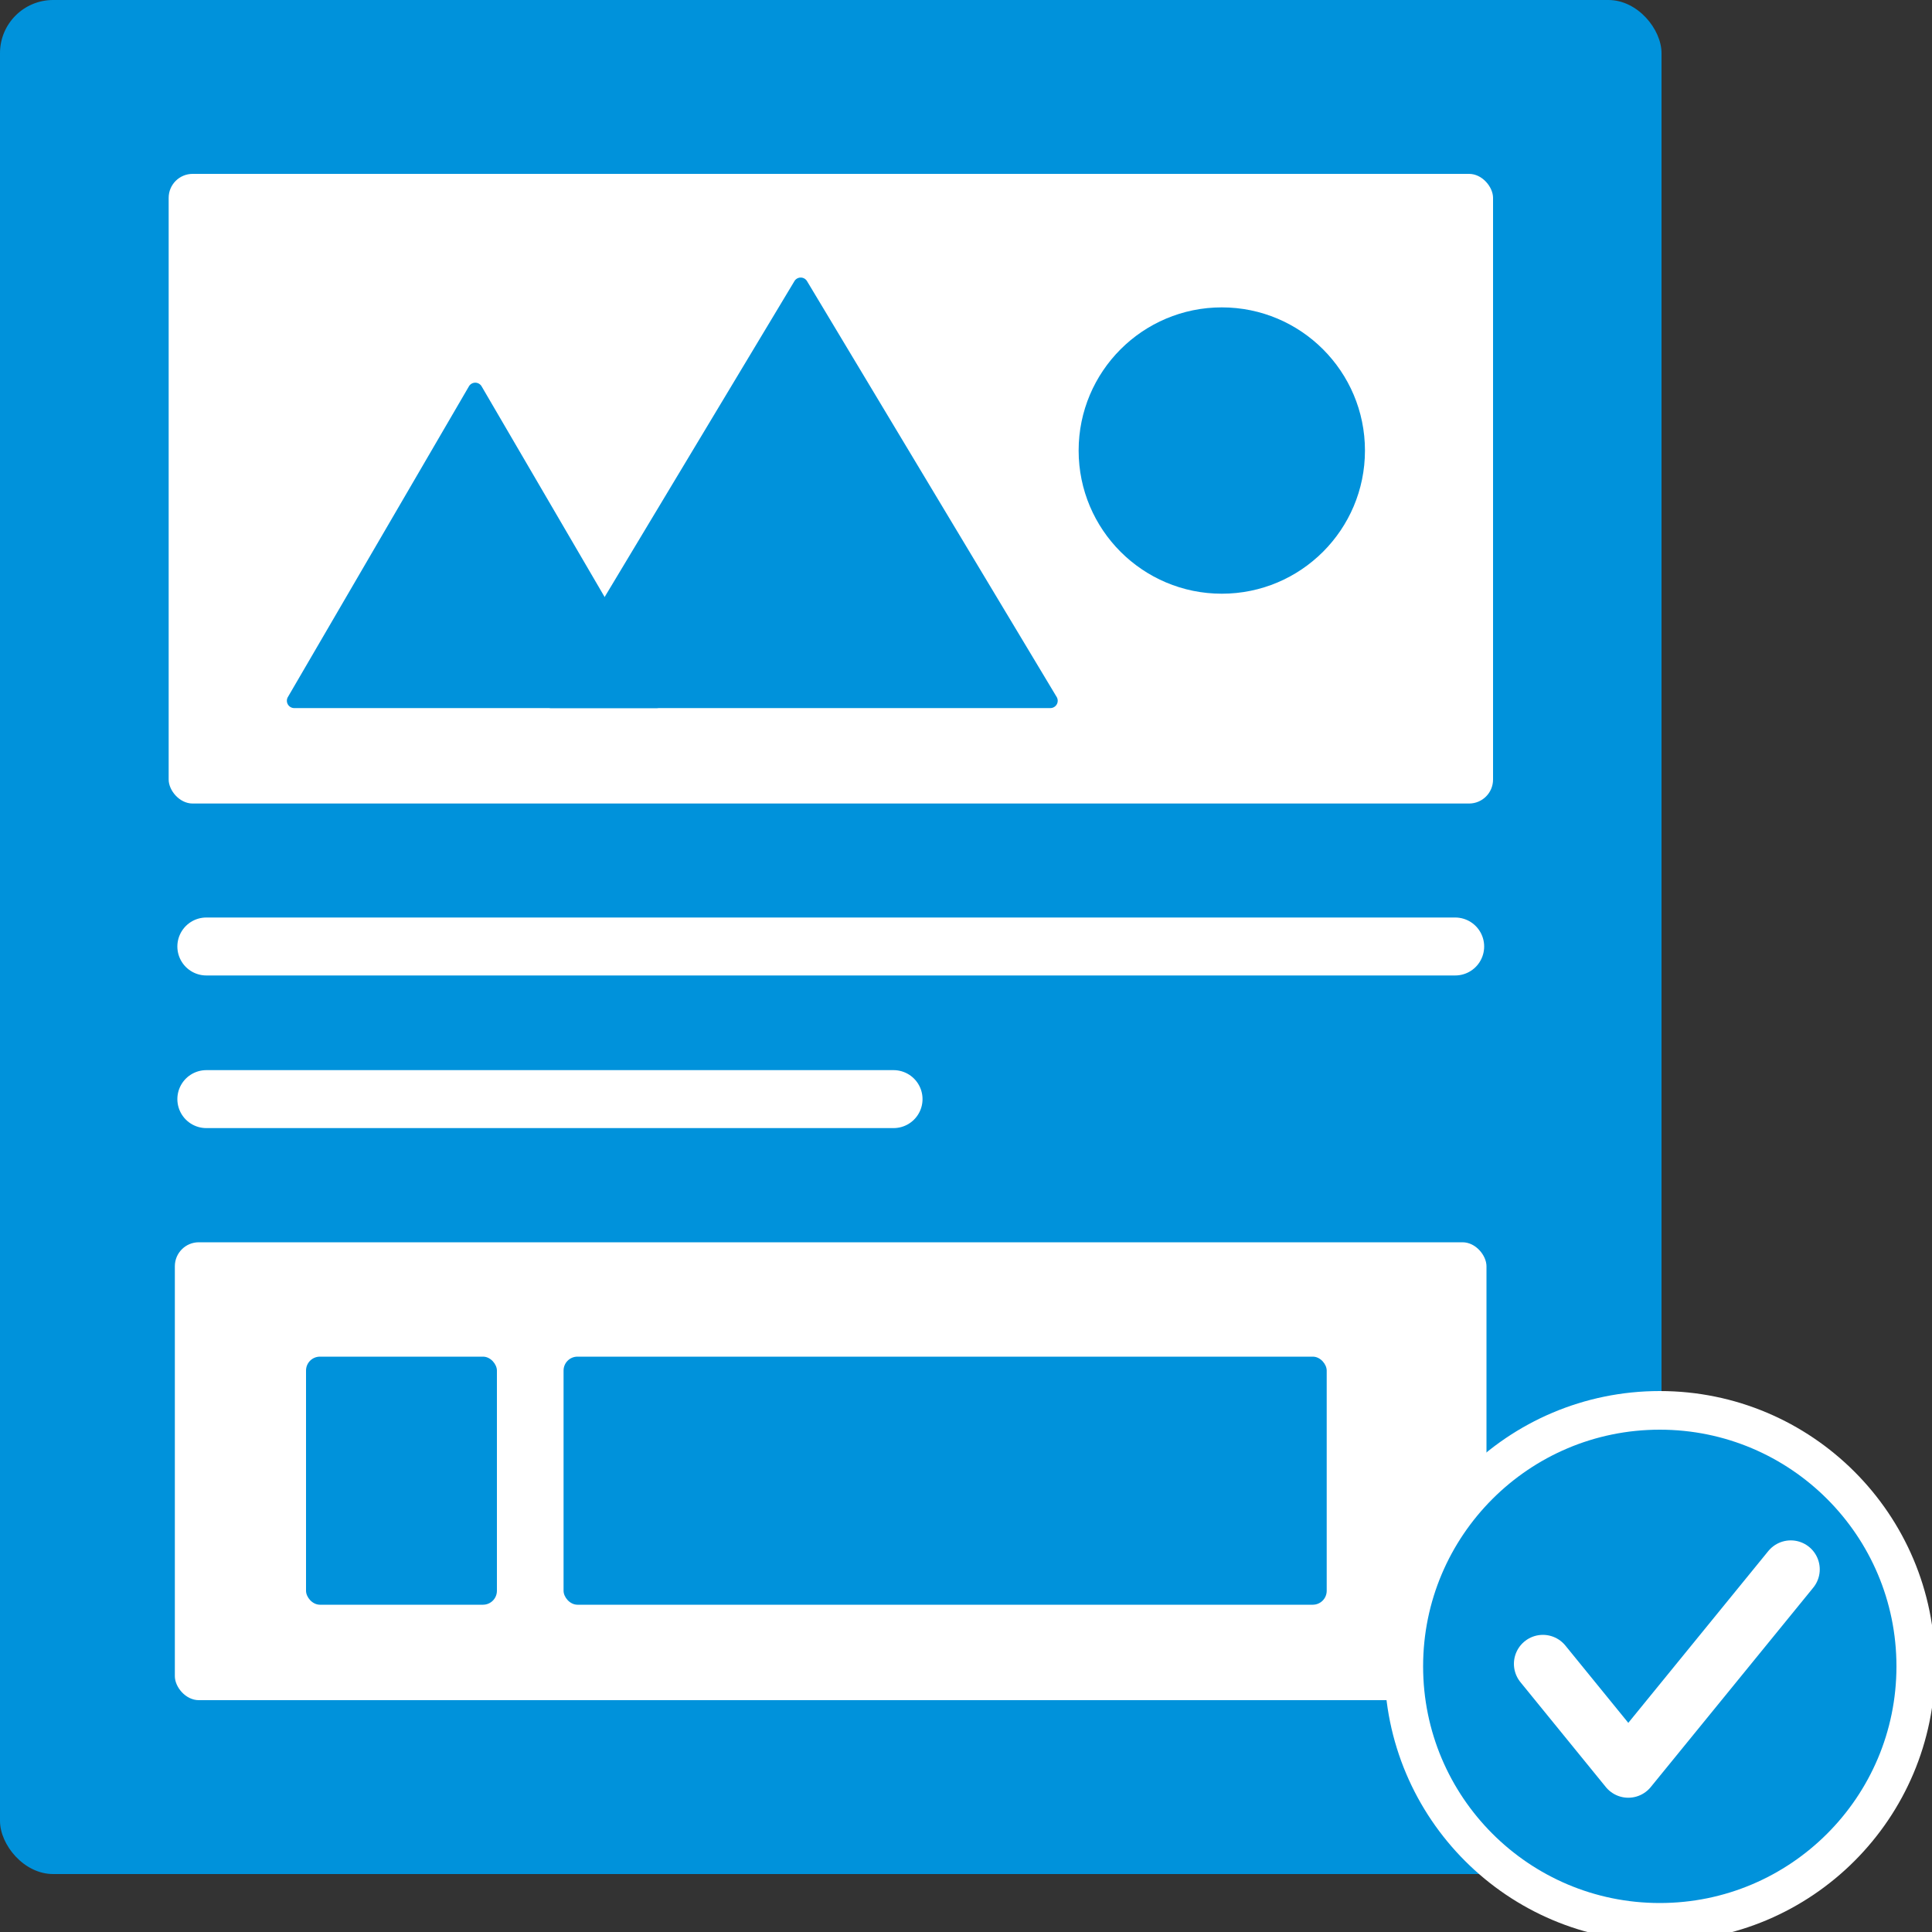
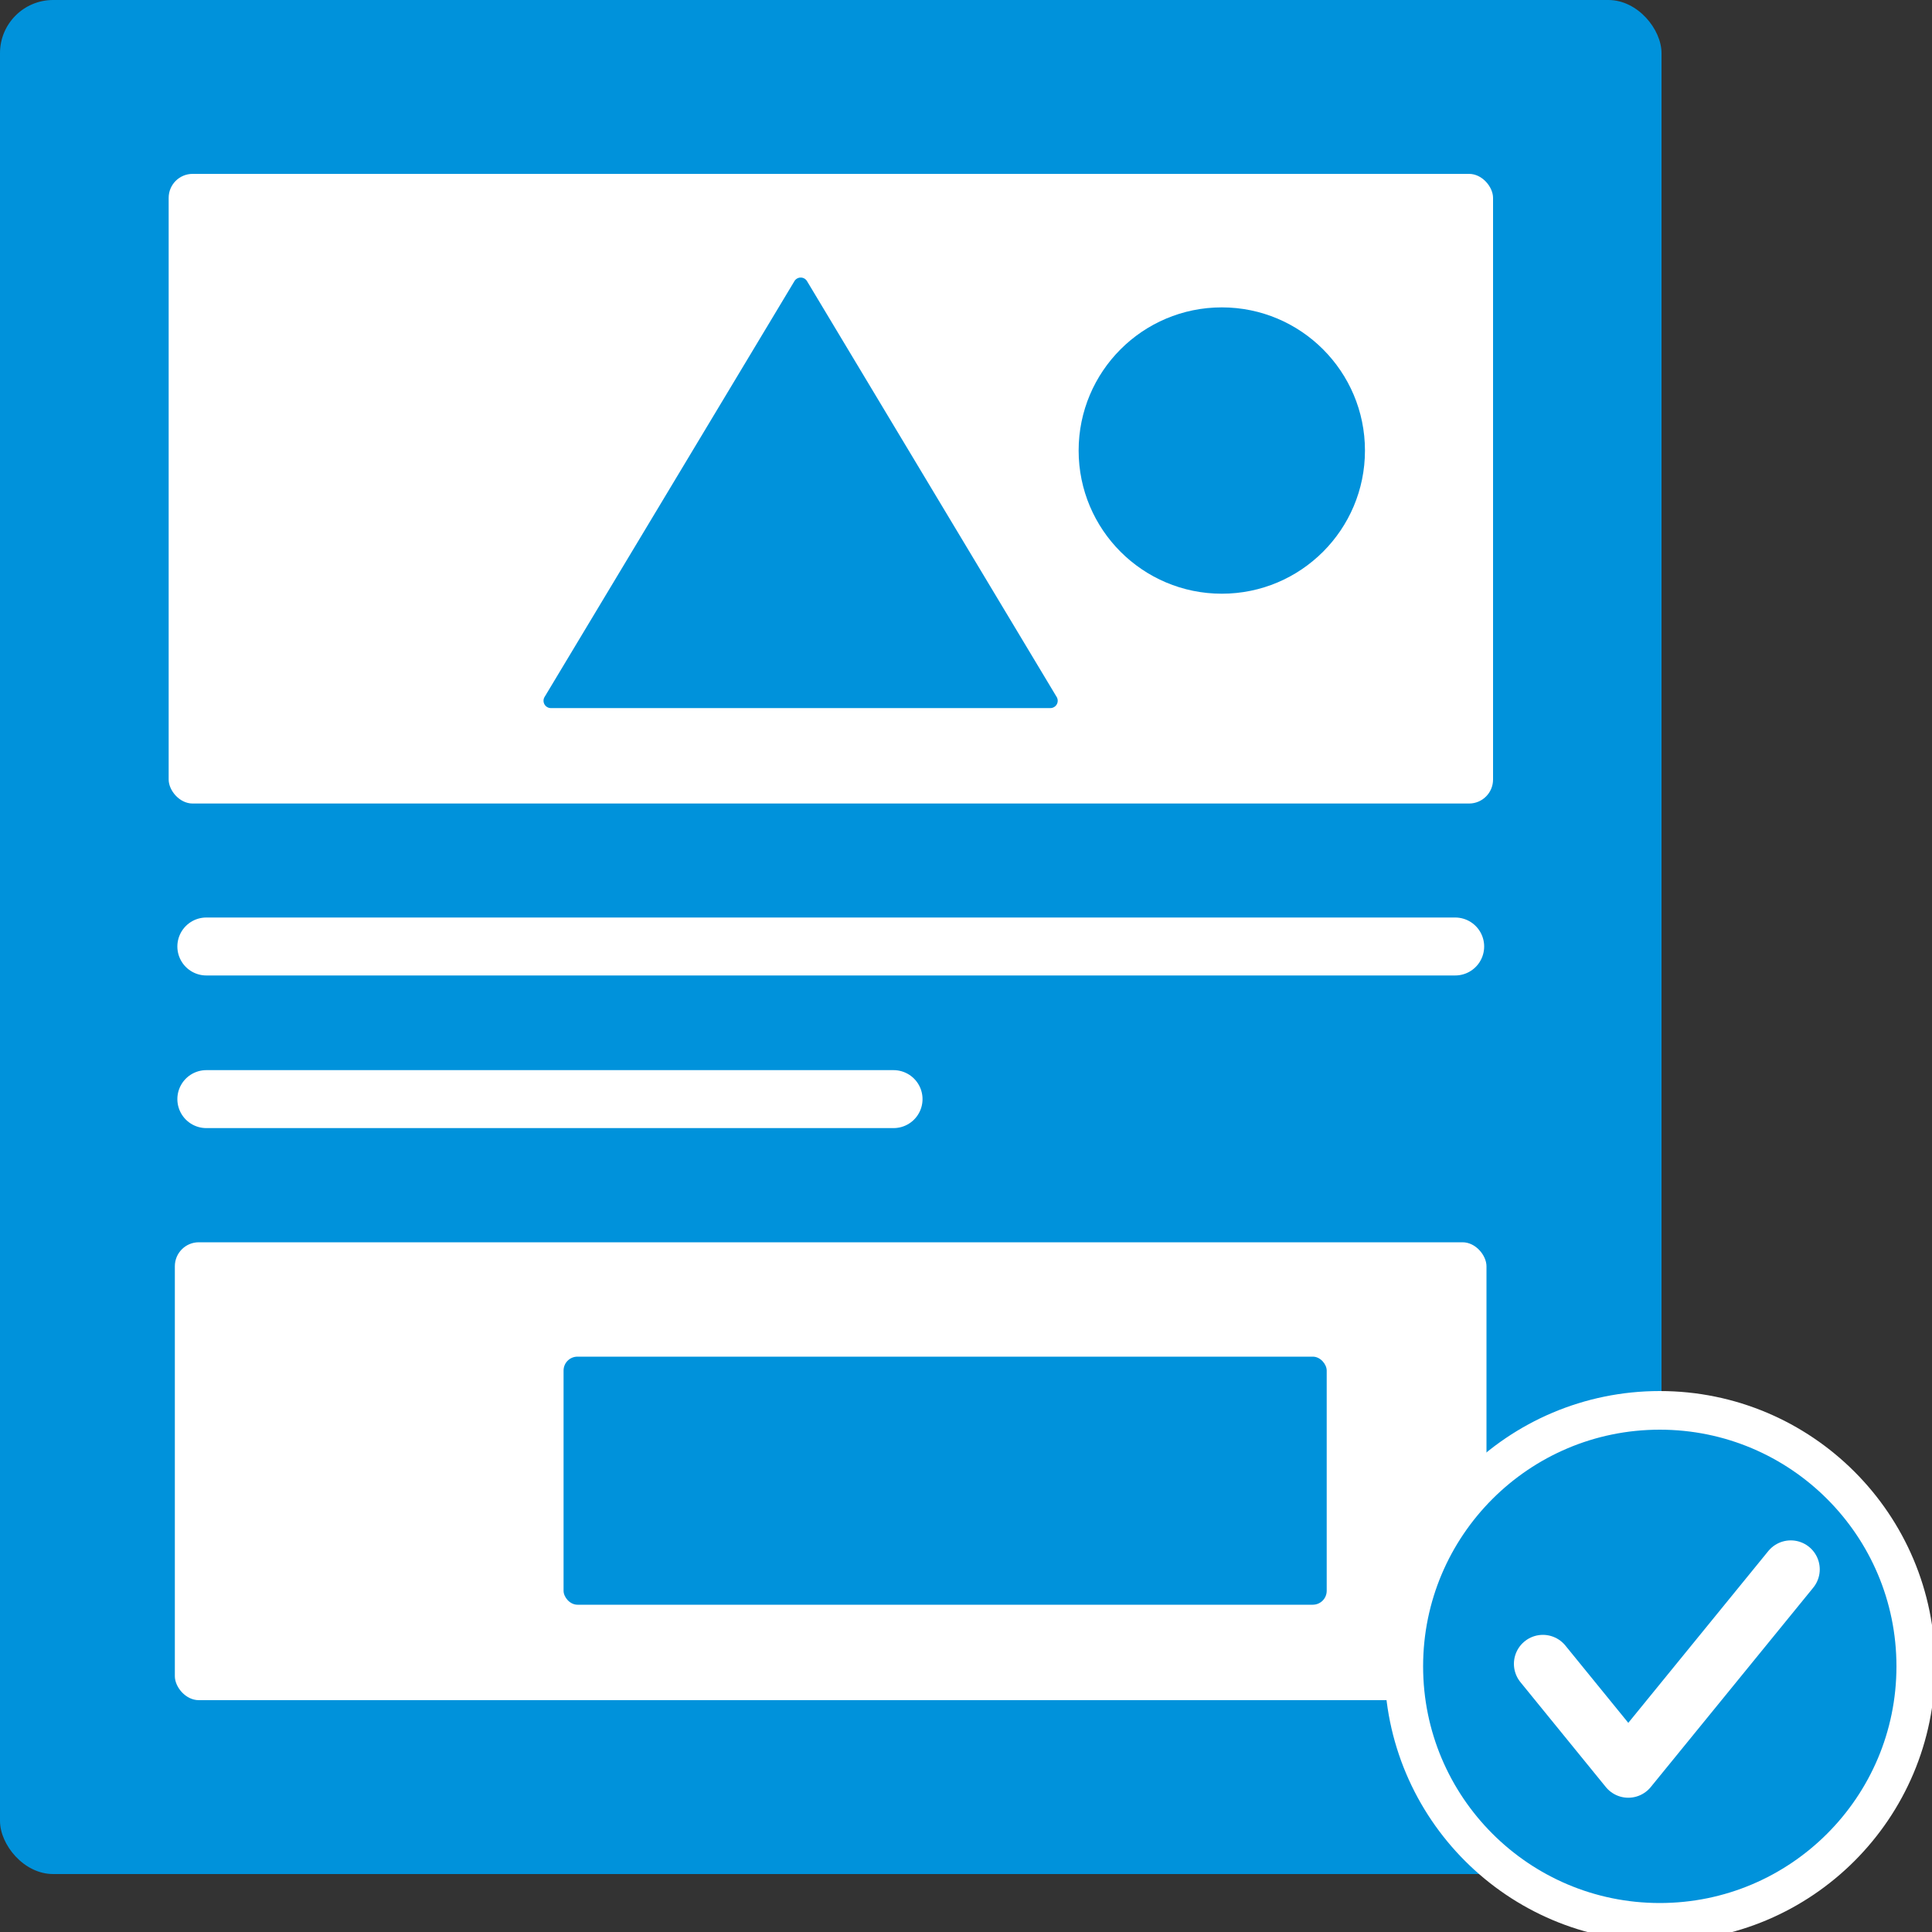
<svg xmlns="http://www.w3.org/2000/svg" id="圖層_1" data-name="圖層 1" viewBox="0 0 100 100">
  <rect x="0" y="0" width="100" height="100" fill="#333333" stroke="none" />
  <defs>
    <style>
      .cls-1, .cls-4 {
        fill: #0092db;
      }

      .cls-2 {
        fill: #fff;
      }

      .cls-3 {
        fill: none;
        stroke-width: 3px;
      }

      .cls-3, .cls-4 {
        stroke: #fff;
        stroke-linecap: round;
        stroke-linejoin: round;
      }

      .cls-4 {
        stroke-width: 2px;
      }
    </style>
  </defs>
  <rect class="cls-1" width="86" height="97" rx="2.75" />
  <rect class="cls-2" x="8.73" y="9" width="68.55" height="32.59" rx="1.24" />
  <rect class="cls-2" x="9.05" y="64.3" width="67.89" height="23.7" rx="1.24" />
  <line class="cls-3" x1="10.68" y1="48.99" x2="75.32" y2="48.99" />
  <line class="cls-3" x1="10.68" y1="56.89" x2="46.25" y2="56.89" />
-   <path class="cls-1" d="M24.27,20,14.9,36.08a.38.38,0,0,0,.33.57H34a.38.38,0,0,0,.32-.57L24.93,20A.38.38,0,0,0,24.27,20Z" />
-   <path class="cls-1" d="M41.12,14.55,28.19,36.07a.38.38,0,0,0,.33.58H54.37a.38.38,0,0,0,.32-.58L41.77,14.55A.38.38,0,0,0,41.12,14.55Z" />
+   <path class="cls-1" d="M41.12,14.55,28.19,36.07a.38.38,0,0,0,.33.58H54.37a.38.38,0,0,0,.32-.58L41.77,14.55A.38.38,0,0,0,41.12,14.55" />
  <circle class="cls-4" cx="85.91" cy="86.25" r="13.25" />
  <polyline class="cls-3" points="79.86 86.12 84.28 91.55 92.69 81.23" />
  <circle class="cls-1" cx="63.24" cy="23.32" r="7.41" />
-   <rect class="cls-1" x="15.84" y="70.22" width="9.88" height="12.84" rx="0.72" />
  <rect class="cls-1" x="29.17" y="70.22" width="39.5" height="12.84" rx="0.72" />
</svg>